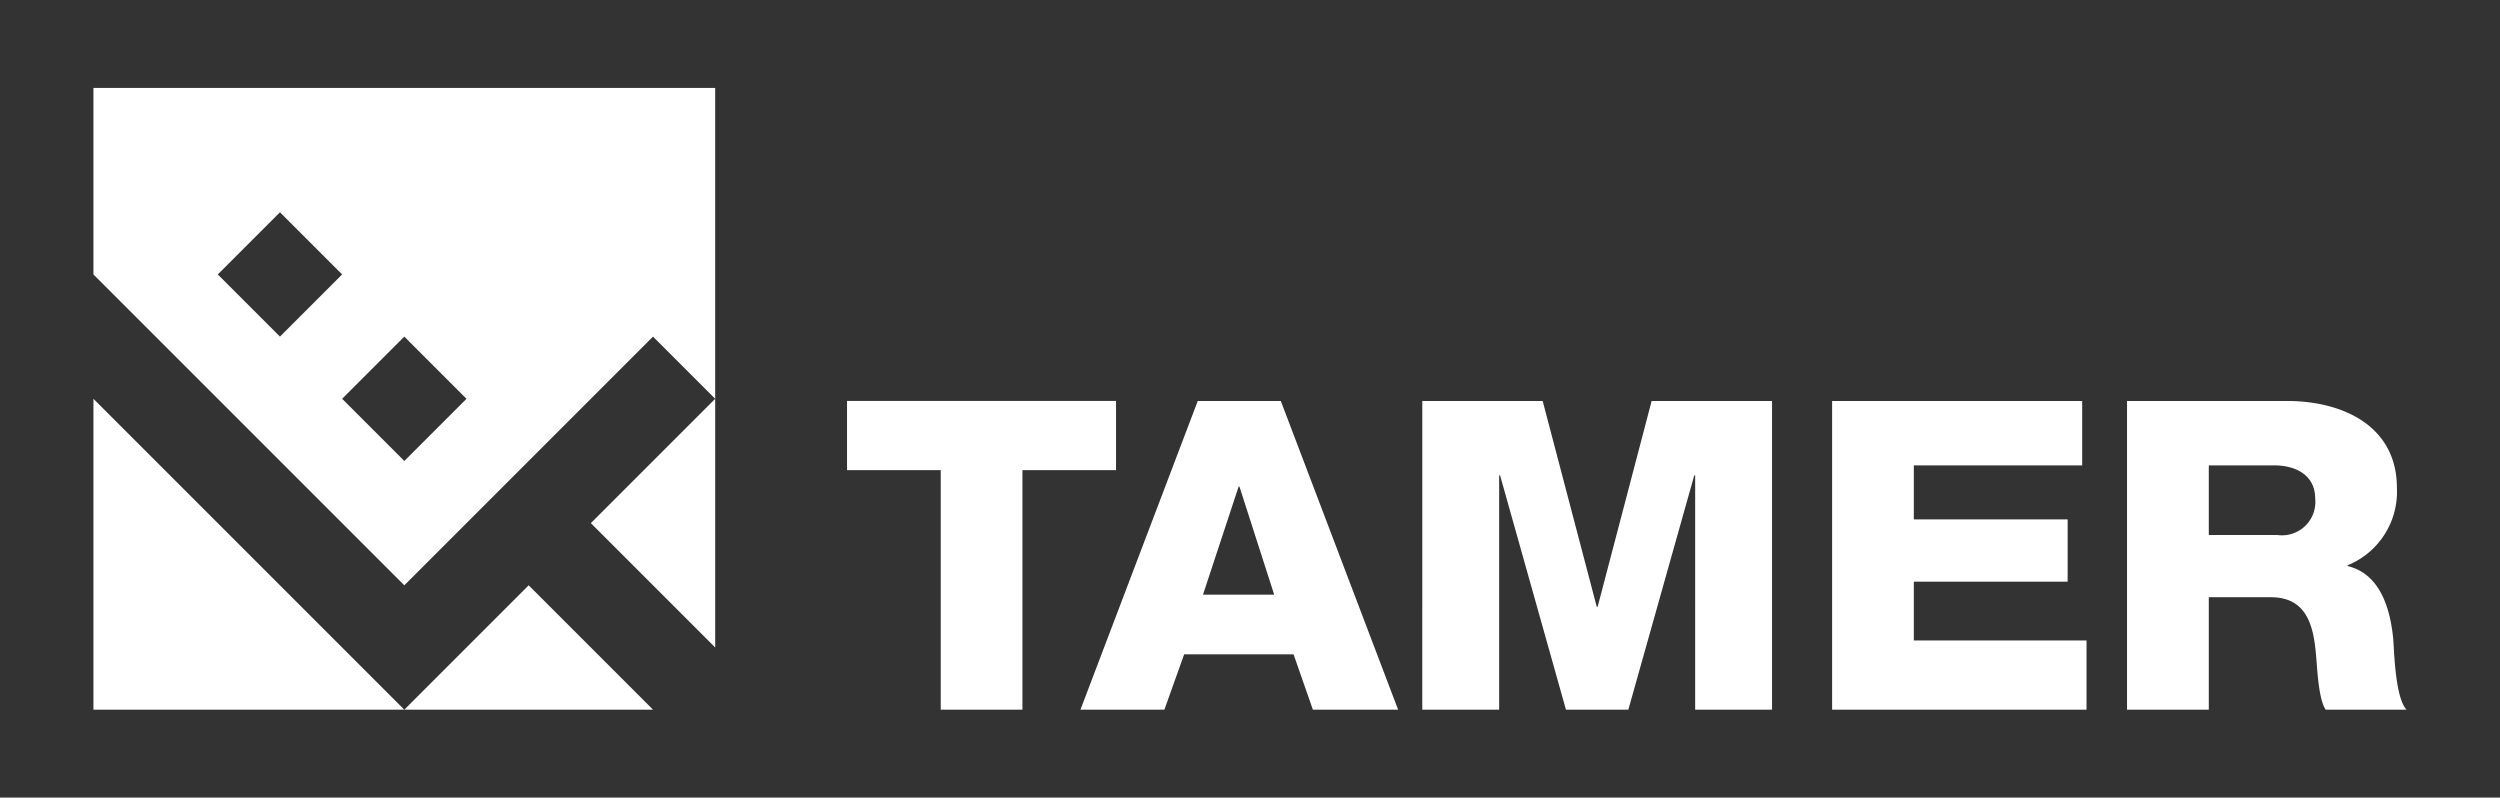
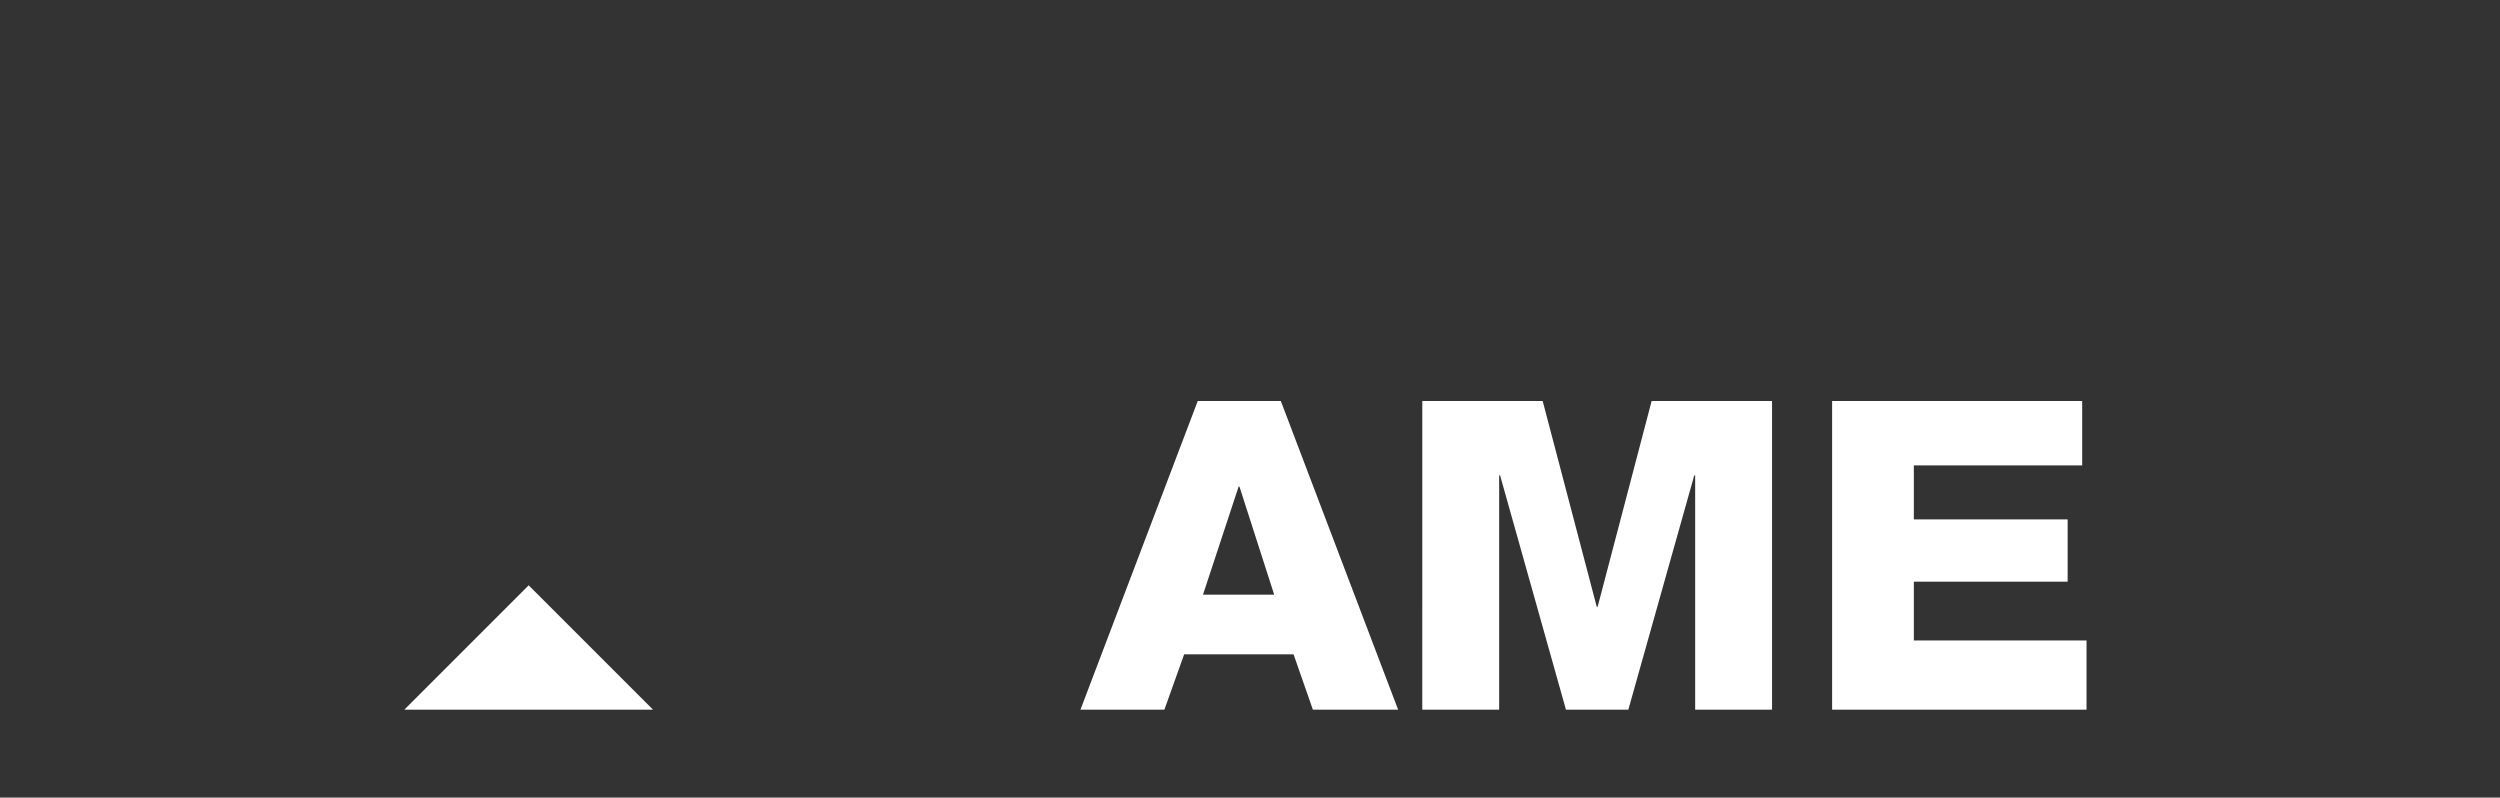
<svg xmlns="http://www.w3.org/2000/svg" id="Group_93" data-name="Group 93" width="191.444" height="61.078" viewBox="0 0 191.444 61.078">
  <rect x="0" y="0" width="191.444" height="61.078" fill="#333333" stroke="none" />
  <defs>
    <clipPath id="clip-path">
      <rect id="Rectangle_4" data-name="Rectangle 4" width="191.444" height="61.078" fill="#fff" />
    </clipPath>
  </defs>
  <path id="Path_218" data-name="Path 218" d="M86.585,107.3l-9.522-9.522L67.541,107.3Z" transform="translate(-36.579 -52.955)" fill="#fff" />
-   <path id="Path_219" data-name="Path 219" d="M108.222,85.663V66.618L98.7,76.141Z" transform="translate(-53.454 -36.08)" fill="#fff" />
-   <path id="Path_220" data-name="Path 220" d="M15.609,90.425H39.415L15.609,66.619Z" transform="translate(-8.454 -36.08)" fill="#fff" />
-   <path id="Path_221" data-name="Path 221" d="M15.609,14.688V28.971h0L39.415,52.777,58.46,33.733l4.761,4.761V14.688ZM29.893,33.733l-4.762-4.762,4.762-4.761,4.761,4.761Zm9.522,9.522-4.761-4.761,4.761-4.761,4.761,4.761Z" transform="translate(-8.454 -7.955)" fill="#fff" />
-   <path id="Path_222" data-name="Path 222" d="M162.1,72.284h-7.167V90.626h-6.257V72.284H141.5v-5.3H162.1Z" transform="translate(-76.637 -36.28)" fill="#fff" />
  <path id="Path_223" data-name="Path 223" d="M189.871,81.816h5.452l-2.66-8.275H192.6Zm-.4-14.832h6.359l8.983,23.637h-6.528l-1.477-4.234h-8.38l-1.512,4.234h-6.428Z" transform="translate(-97.749 -36.278)" fill="#fff" />
  <path id="Path_224" data-name="Path 224" d="M237.592,66.984h9.218l4.141,15.76h.068l4.136-15.76h9.22V90.621h-5.887V72.676h-.068l-5.05,17.946h-4.777l-5.046-17.946h-.069V90.621h-5.887Z" transform="translate(-128.676 -36.278)" fill="#fff" />
  <path id="Path_225" data-name="Path 225" d="M306.051,66.984H325.2v4.932H312.309v4.138h11.778v4.769H312.309v4.5h13.225v5.3H306.051Z" transform="translate(-165.752 -36.278)" fill="#fff" />
  <g id="Group_92" data-name="Group 92">
    <g id="Group_1" data-name="Group 1" clip-path="url(#clip-path)">
-       <path id="Path_10" data-name="Path 10" d="M361.58,77.247h5.249a2.556,2.556,0,0,0,2.9-2.783c0-1.755-1.413-2.549-3.163-2.549H361.58Zm-6.261-10.263h12.252c4.236,0,8.414,1.888,8.414,6.655a6.079,6.079,0,0,1-3.774,5.927v.062c2.557.6,3.3,3.414,3.5,5.664.066.993.169,4.467,1.013,5.33h-6.194c-.541-.79-.639-3.112-.706-3.776-.169-2.381-.573-4.834-3.5-4.834H361.58v8.609h-6.261Z" transform="translate(-192.436 -36.278)" fill="#fff" />
-     </g>
+       </g>
  </g>
</svg>